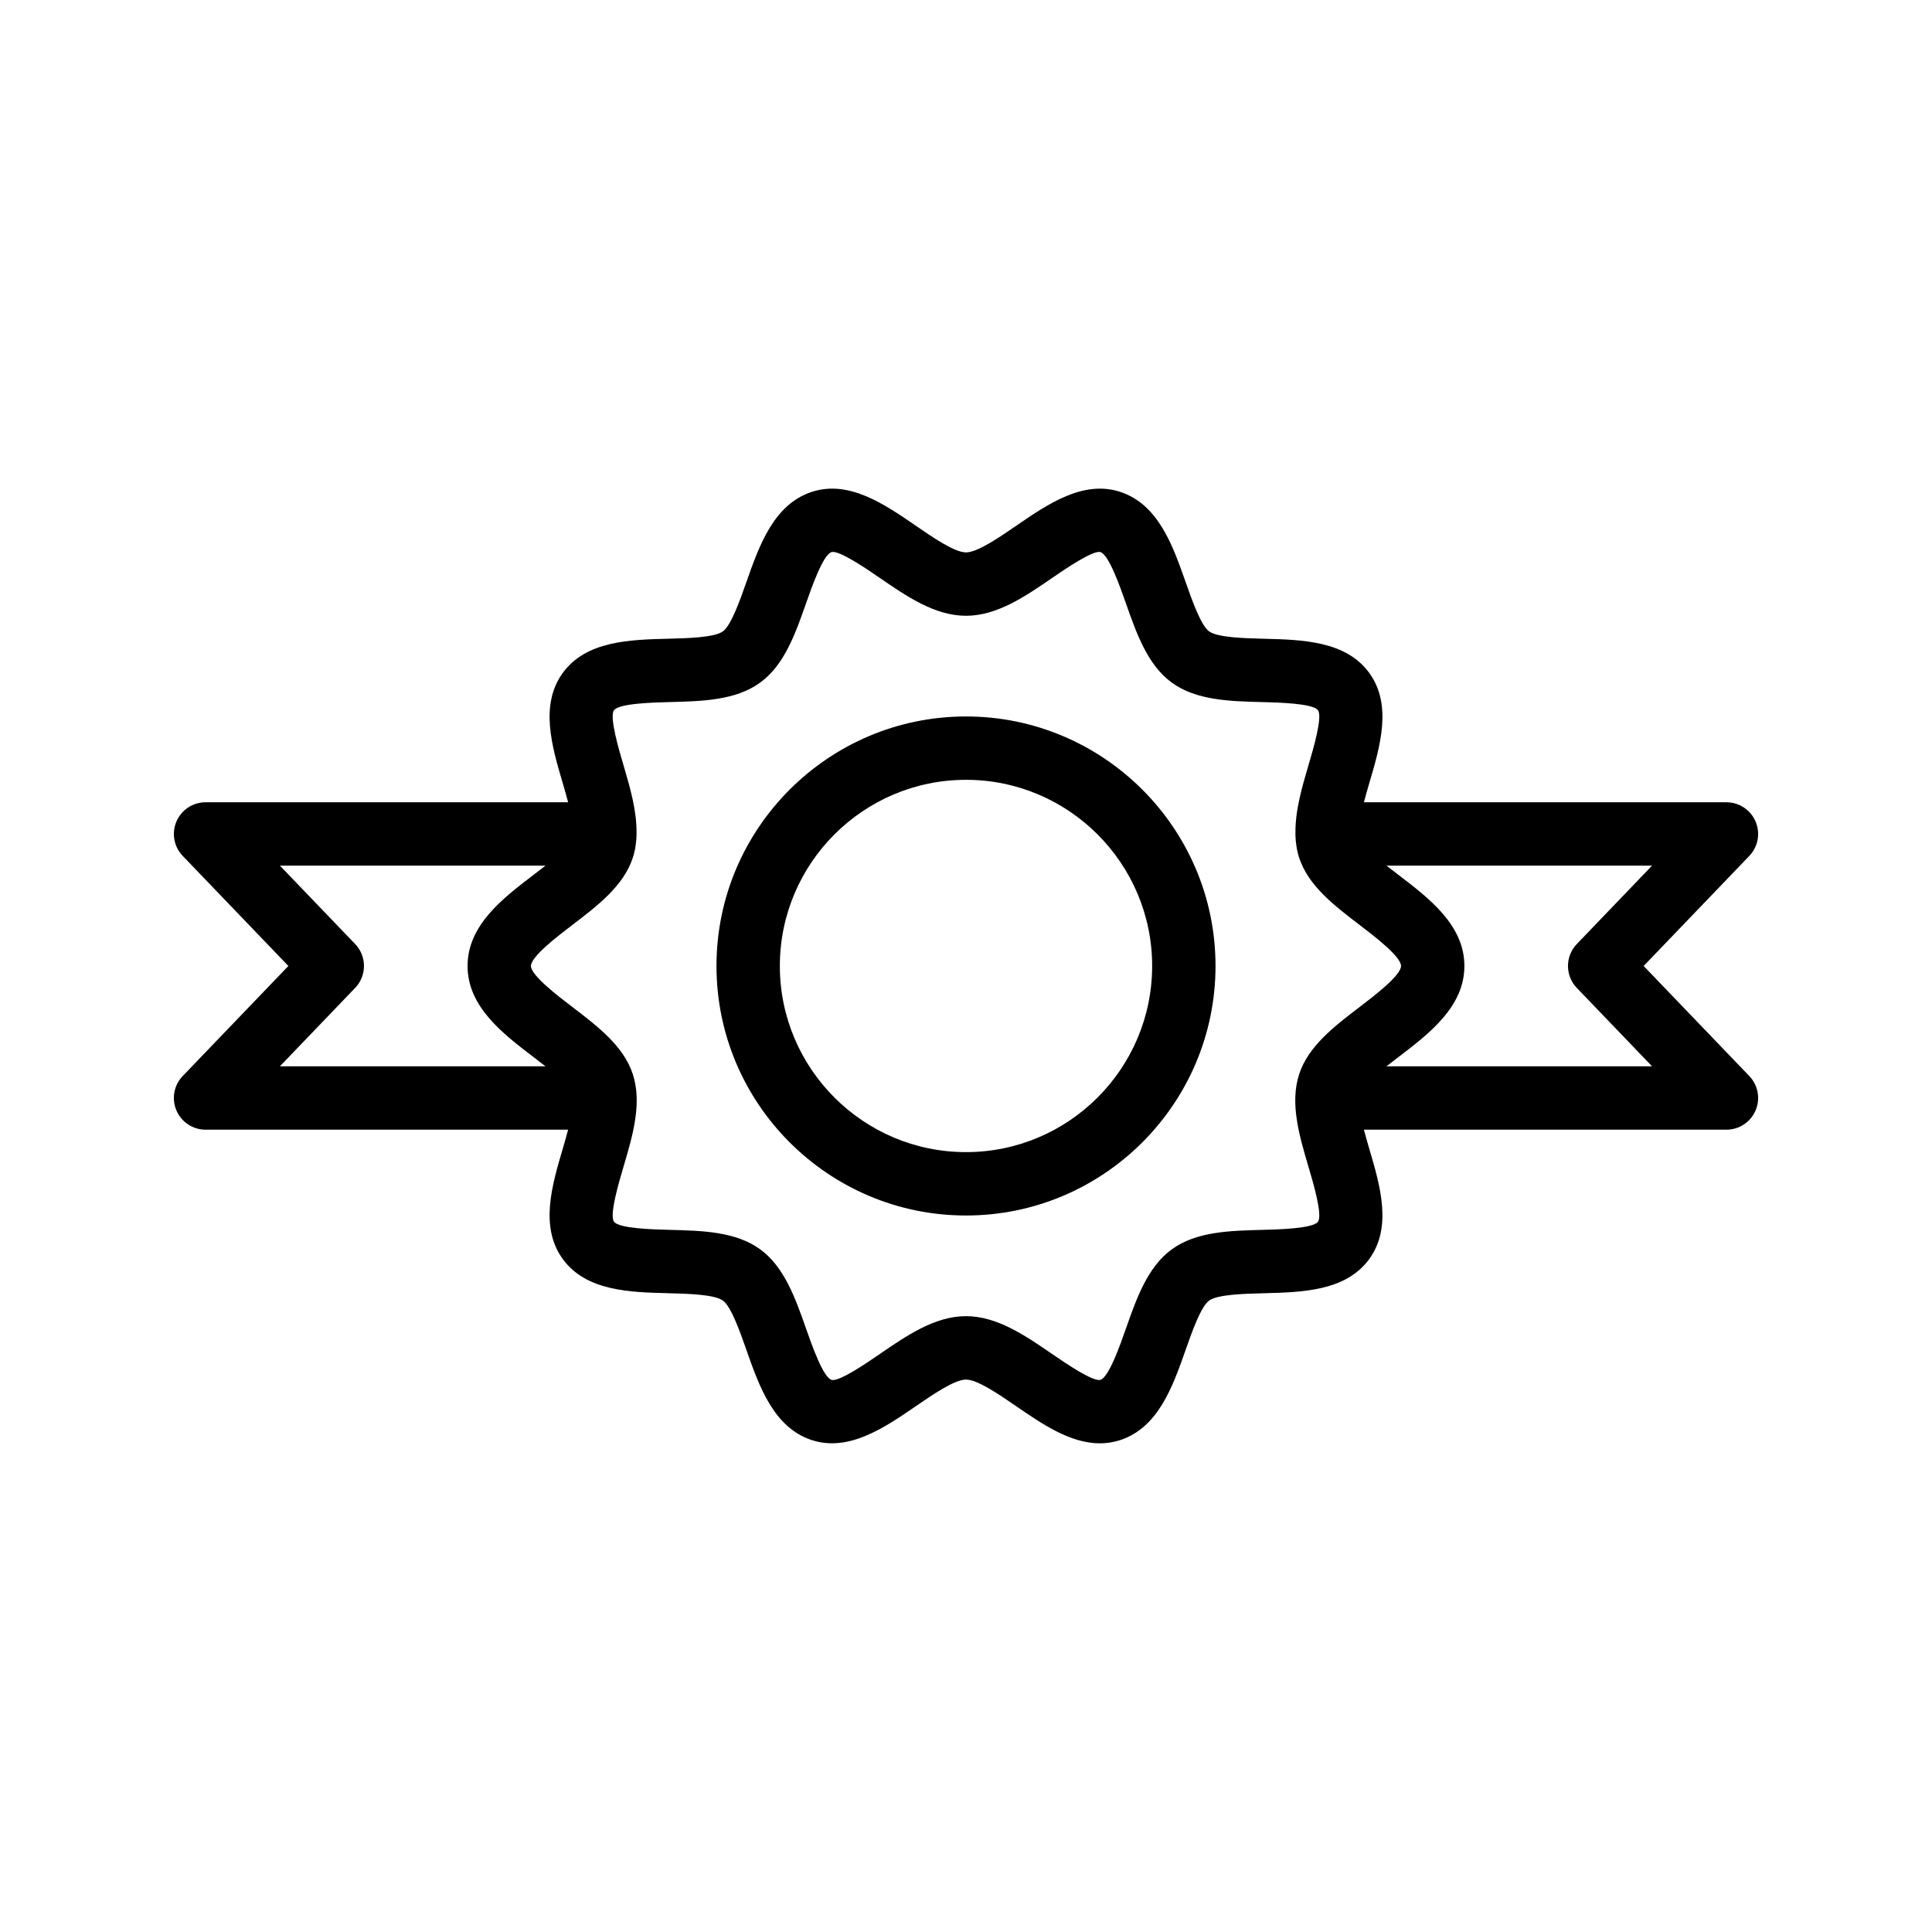
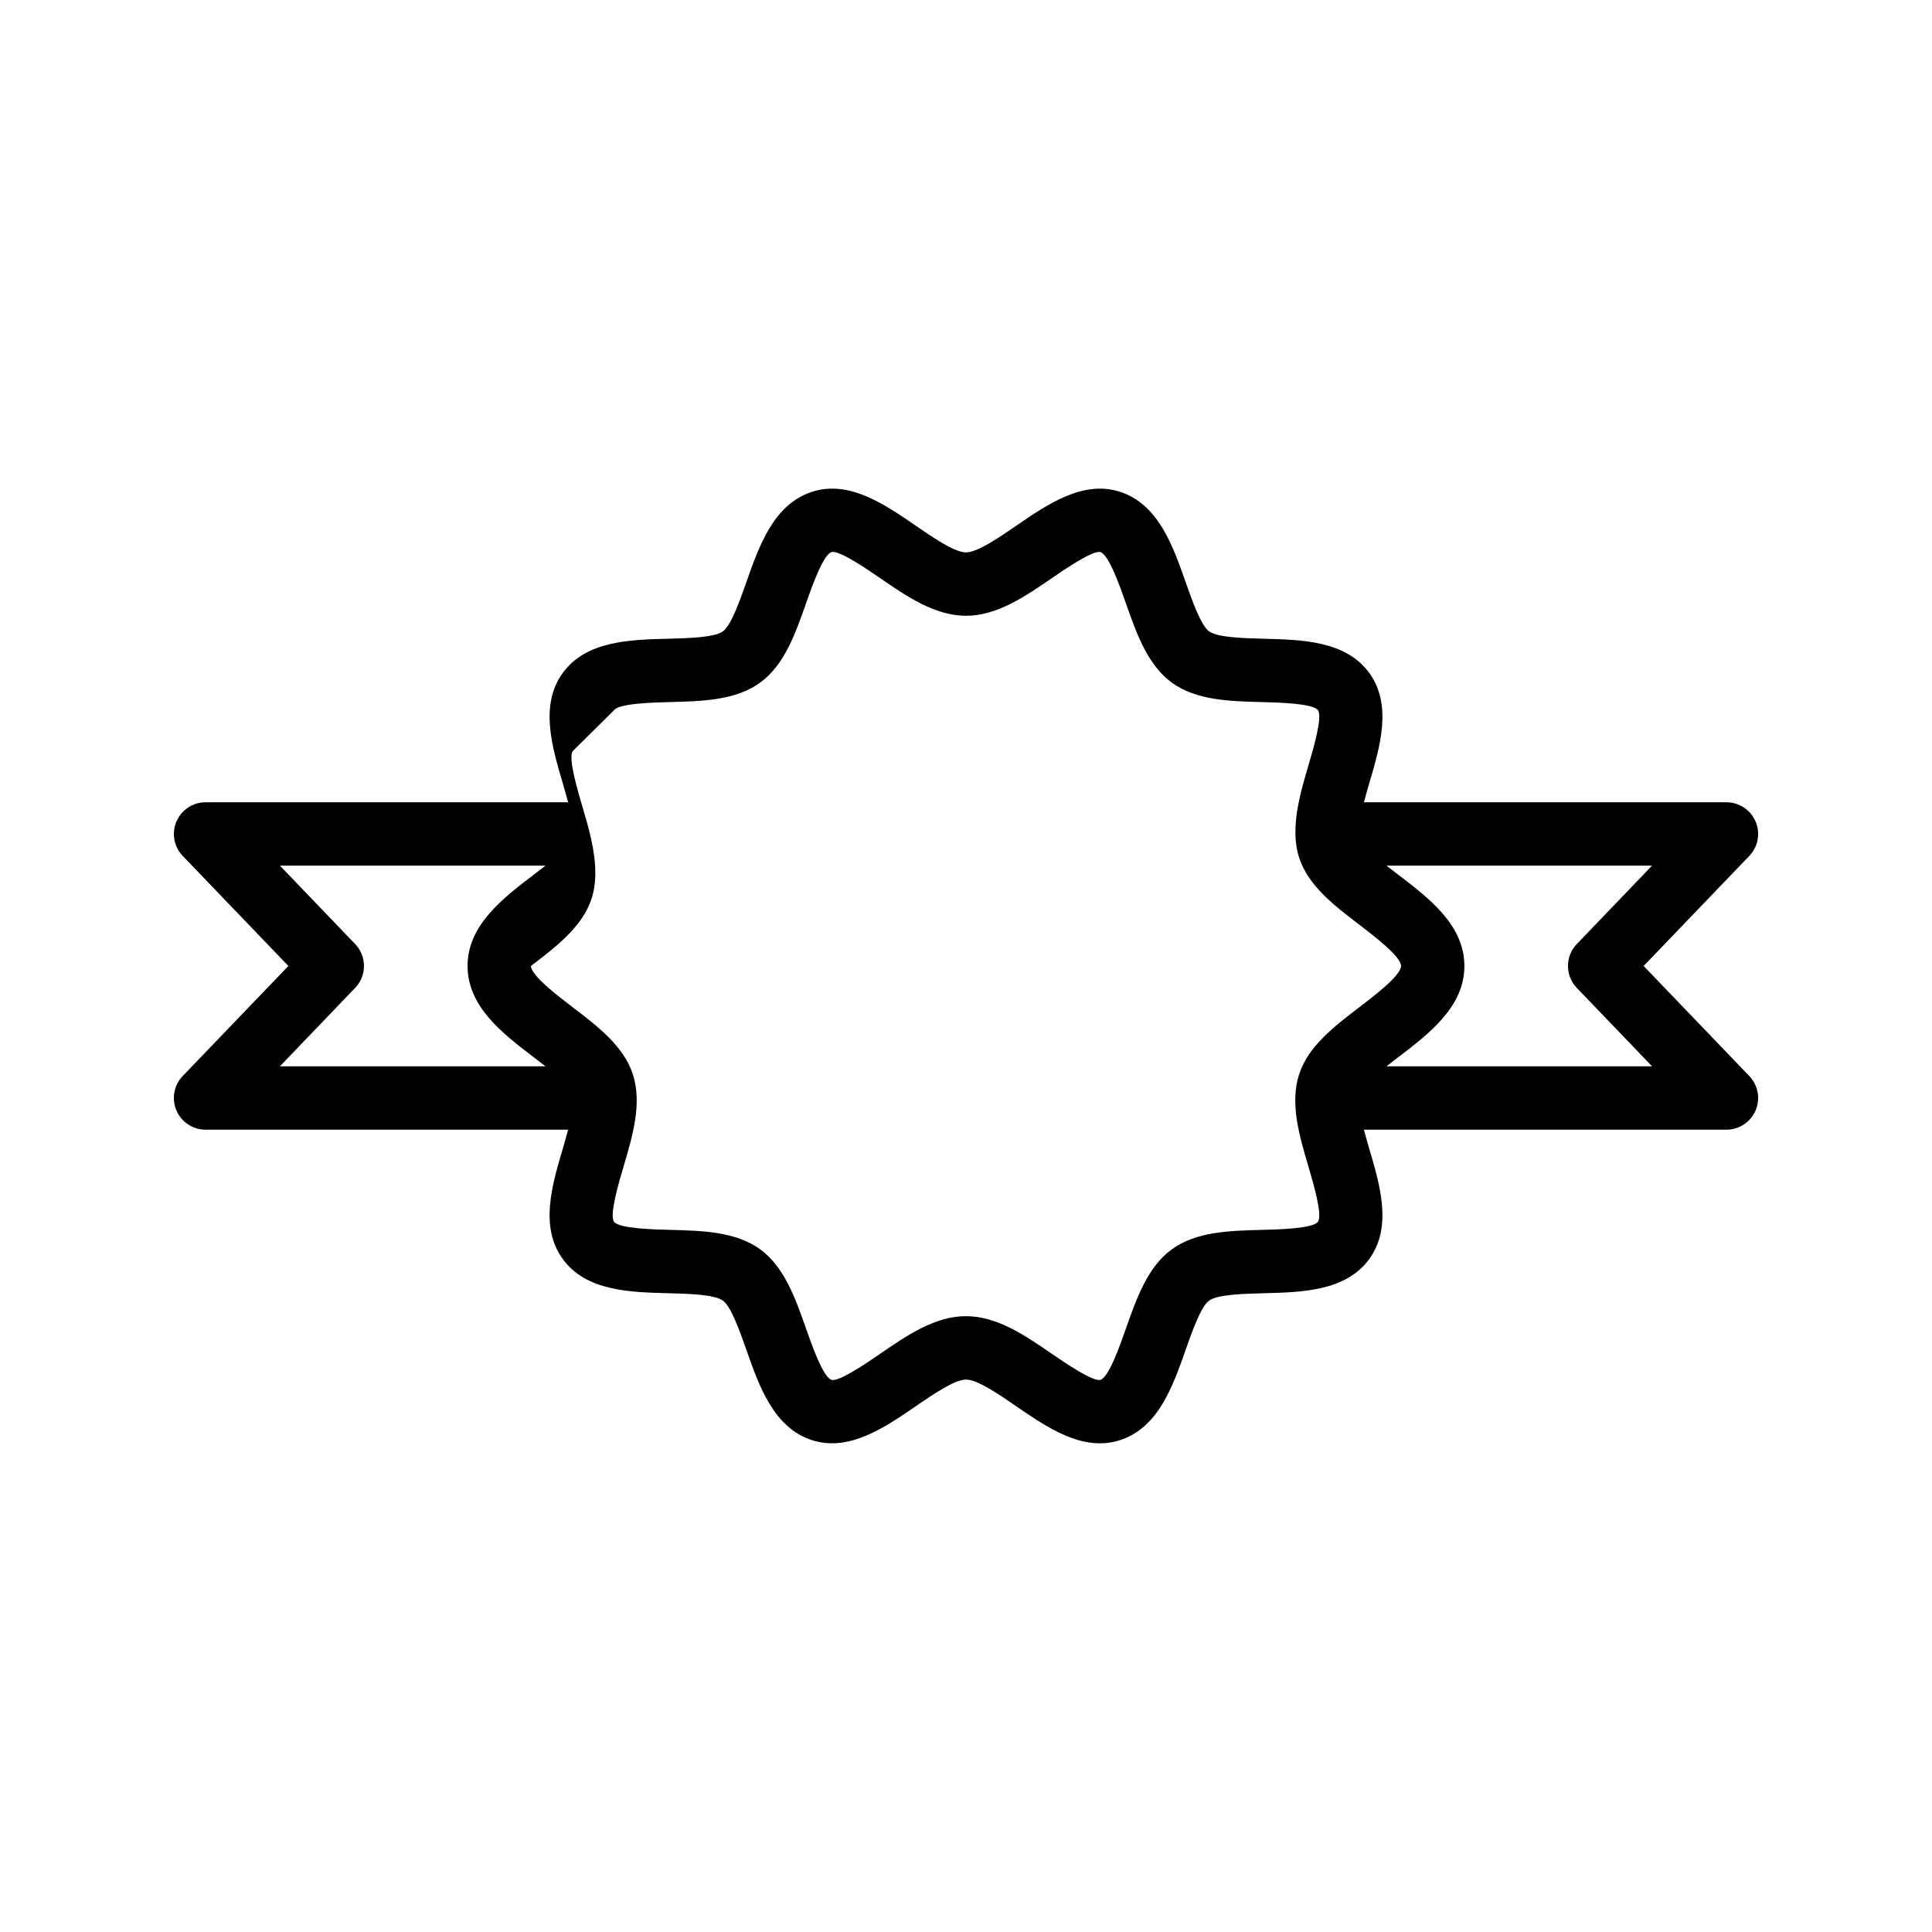
<svg xmlns="http://www.w3.org/2000/svg" fill="#000000" width="800px" height="800px" version="1.1" viewBox="144 144 512 512">
  <g>
-     <path d="m190.75 438.27c1.32 3.098 4.363 5.106 7.727 5.106h96.078c-0.469 1.766-0.965 3.523-1.434 5.106-2.871 9.715-6.125 20.723 0.016 29.172 6.199 8.512 17.746 8.801 27.93 9.062 5.176 0.133 12.25 0.312 14.516 1.957 2.18 1.59 4.512 8.207 6.207 13.039 3.402 9.68 7.258 20.652 17.383 23.941 9.758 3.148 19.164-3.258 27.445-8.941 4.617-3.168 10.355-7.113 13.383-7.113s8.766 3.945 13.375 7.113c6.758 4.641 14.242 9.785 22.098 9.785 1.762 0 3.551-0.262 5.348-0.844 10.137-3.289 13.988-14.262 17.391-23.945 1.699-4.828 4.027-11.441 6.207-13.035 2.262-1.641 9.34-1.82 14.516-1.953 10.184-0.258 21.73-0.551 27.93-9.066 6.141-8.441 2.887-19.453 0.016-29.168-0.469-1.582-0.965-3.344-1.434-5.109h96.078c3.363 0 6.402-2.008 7.723-5.106 1.32-3.094 0.664-6.68-1.664-9.105l-28.004-29.172 28.004-29.172c2.328-2.426 2.984-6.012 1.664-9.105-1.32-3.094-4.363-5.106-7.723-5.106h-96.078c0.469-1.766 0.965-3.523 1.434-5.106 2.871-9.715 6.125-20.723-0.016-29.172-6.199-8.512-17.746-8.801-27.93-9.062-5.176-0.133-12.25-0.312-14.516-1.957-2.18-1.59-4.512-8.207-6.207-13.039-3.402-9.68-7.258-20.652-17.383-23.941-9.766-3.172-19.164 3.25-27.445 8.941-4.617 3.168-10.355 7.113-13.383 7.113s-8.766-3.945-13.375-7.113c-8.273-5.684-17.645-12.117-27.445-8.941-10.137 3.289-13.988 14.262-17.391 23.945-1.699 4.828-4.027 11.441-6.207 13.035-2.262 1.641-9.34 1.82-14.516 1.953-10.184 0.258-21.73 0.551-27.93 9.066-6.141 8.441-2.887 19.453-0.016 29.168 0.469 1.582 0.965 3.344 1.434 5.109h-96.078c-3.363 0-6.402 2.008-7.723 5.106-1.32 3.094-0.664 6.68 1.664 9.105l28.004 29.172-28.008 29.172c-2.328 2.426-2.984 6.012-1.664 9.105zm371.12-44.09c-3.117 3.246-3.117 8.379 0 11.629l19.941 20.773h-70.379c1.062-0.84 2.129-1.652 3.106-2.398 8.227-6.273 17.539-13.383 17.539-24.191s-9.316-17.918-17.539-24.191c-0.977-0.746-2.043-1.562-3.106-2.398h70.379zm-255.16-61.961c1.32-1.82 10.414-2.055 14.777-2.164 8.594-0.219 17.484-0.438 23.961-5.156 6.422-4.664 9.348-12.992 12.176-21.047 1.574-4.477 4.5-12.816 6.731-13.539 1.984-0.586 9.258 4.41 12.75 6.809 7.203 4.949 14.648 10.066 22.891 10.066s15.688-5.117 22.895-10.066c3.492-2.398 10.816-7.391 12.75-6.809 2.223 0.723 5.148 9.059 6.723 13.535 2.828 8.051 5.758 16.379 12.168 21.051 6.484 4.719 15.375 4.945 23.969 5.16 4.371 0.109 13.457 0.344 14.777 2.16 1.27 1.746-1.277 10.379-2.508 14.527-1.785 6.039-3.566 12.219-3.461 18.109 0 0.055-0.031 0.098-0.031 0.152 0 0.027 0.016 0.051 0.016 0.078 0.055 2.113 0.336 4.195 0.992 6.211 2.41 7.438 9.355 12.734 16.07 17.859 3.82 2.914 10.93 8.34 10.93 10.836s-7.109 7.922-10.93 10.836c-6.715 5.125-13.66 10.422-16.07 17.859-2.5 7.699 0.031 16.27 2.484 24.555 1.23 4.148 3.781 12.781 2.508 14.523-1.32 1.82-10.414 2.055-14.777 2.164-8.594 0.219-17.484 0.438-23.961 5.156-6.422 4.664-9.348 12.992-12.176 21.047-1.574 4.477-4.5 12.816-6.731 13.539-1.945 0.578-9.258-4.41-12.75-6.809-7.203-4.949-14.648-10.066-22.887-10.066-8.242 0-15.688 5.117-22.895 10.066-3.484 2.398-10.832 7.426-12.75 6.809-2.223-0.723-5.148-9.059-6.723-13.535-2.828-8.051-5.758-16.379-12.168-21.051-6.484-4.719-15.375-4.945-23.969-5.16-4.371-0.109-13.457-0.344-14.777-2.16-1.27-1.746 1.277-10.379 2.508-14.527 2.453-8.285 4.984-16.855 2.484-24.551-2.41-7.438-9.355-12.734-16.07-17.859-3.82-2.914-10.93-8.34-10.93-10.836s7.109-7.922 10.93-10.836c6.715-5.125 13.66-10.422 16.07-17.859 0.656-2.016 0.938-4.098 0.992-6.211 0-0.027 0.016-0.051 0.016-0.078 0-0.055-0.031-0.098-0.031-0.152 0.105-5.894-1.676-12.074-3.461-18.113-1.23-4.148-3.781-12.781-2.512-14.523zm-68.594 73.586c3.117-3.246 3.117-8.379 0-11.629l-19.941-20.773h70.379c-1.062 0.84-2.129 1.652-3.106 2.398-8.227 6.273-17.539 13.383-17.539 24.191s9.316 17.918 17.539 24.191c0.977 0.746 2.043 1.562 3.106 2.398h-70.379z" />
-     <path d="m400 466.12c36.465 0 66.125-29.664 66.125-66.125 0-36.461-29.66-66.125-66.125-66.125s-66.125 29.664-66.125 66.125c0 36.461 29.656 66.125 66.125 66.125zm0-115.46c27.199 0 49.332 22.133 49.332 49.332 0 27.199-22.133 49.332-49.332 49.332s-49.332-22.133-49.332-49.332c0-27.199 22.133-49.332 49.332-49.332z" />
+     <path d="m190.75 438.27c1.32 3.098 4.363 5.106 7.727 5.106h96.078c-0.469 1.766-0.965 3.523-1.434 5.106-2.871 9.715-6.125 20.723 0.016 29.172 6.199 8.512 17.746 8.801 27.93 9.062 5.176 0.133 12.25 0.312 14.516 1.957 2.18 1.59 4.512 8.207 6.207 13.039 3.402 9.68 7.258 20.652 17.383 23.941 9.758 3.148 19.164-3.258 27.445-8.941 4.617-3.168 10.355-7.113 13.383-7.113s8.766 3.945 13.375 7.113c6.758 4.641 14.242 9.785 22.098 9.785 1.762 0 3.551-0.262 5.348-0.844 10.137-3.289 13.988-14.262 17.391-23.945 1.699-4.828 4.027-11.441 6.207-13.035 2.262-1.641 9.34-1.82 14.516-1.953 10.184-0.258 21.73-0.551 27.93-9.066 6.141-8.441 2.887-19.453 0.016-29.168-0.469-1.582-0.965-3.344-1.434-5.109h96.078c3.363 0 6.402-2.008 7.723-5.106 1.32-3.094 0.664-6.68-1.664-9.105l-28.004-29.172 28.004-29.172c2.328-2.426 2.984-6.012 1.664-9.105-1.32-3.094-4.363-5.106-7.723-5.106h-96.078c0.469-1.766 0.965-3.523 1.434-5.106 2.871-9.715 6.125-20.723-0.016-29.172-6.199-8.512-17.746-8.801-27.93-9.062-5.176-0.133-12.25-0.312-14.516-1.957-2.18-1.59-4.512-8.207-6.207-13.039-3.402-9.68-7.258-20.652-17.383-23.941-9.766-3.172-19.164 3.25-27.445 8.941-4.617 3.168-10.355 7.113-13.383 7.113s-8.766-3.945-13.375-7.113c-8.273-5.684-17.645-12.117-27.445-8.941-10.137 3.289-13.988 14.262-17.391 23.945-1.699 4.828-4.027 11.441-6.207 13.035-2.262 1.641-9.34 1.82-14.516 1.953-10.184 0.258-21.73 0.551-27.93 9.066-6.141 8.441-2.887 19.453-0.016 29.168 0.469 1.582 0.965 3.344 1.434 5.109h-96.078c-3.363 0-6.402 2.008-7.723 5.106-1.32 3.094-0.664 6.68 1.664 9.105l28.004 29.172-28.008 29.172c-2.328 2.426-2.984 6.012-1.664 9.105zm371.12-44.09c-3.117 3.246-3.117 8.379 0 11.629l19.941 20.773h-70.379c1.062-0.84 2.129-1.652 3.106-2.398 8.227-6.273 17.539-13.383 17.539-24.191s-9.316-17.918-17.539-24.191c-0.977-0.746-2.043-1.562-3.106-2.398h70.379zm-255.16-61.961c1.32-1.82 10.414-2.055 14.777-2.164 8.594-0.219 17.484-0.438 23.961-5.156 6.422-4.664 9.348-12.992 12.176-21.047 1.574-4.477 4.5-12.816 6.731-13.539 1.984-0.586 9.258 4.41 12.75 6.809 7.203 4.949 14.648 10.066 22.891 10.066s15.688-5.117 22.895-10.066c3.492-2.398 10.816-7.391 12.75-6.809 2.223 0.723 5.148 9.059 6.723 13.535 2.828 8.051 5.758 16.379 12.168 21.051 6.484 4.719 15.375 4.945 23.969 5.16 4.371 0.109 13.457 0.344 14.777 2.16 1.27 1.746-1.277 10.379-2.508 14.527-1.785 6.039-3.566 12.219-3.461 18.109 0 0.055-0.031 0.098-0.031 0.152 0 0.027 0.016 0.051 0.016 0.078 0.055 2.113 0.336 4.195 0.992 6.211 2.41 7.438 9.355 12.734 16.07 17.859 3.82 2.914 10.93 8.34 10.93 10.836s-7.109 7.922-10.93 10.836c-6.715 5.125-13.66 10.422-16.07 17.859-2.5 7.699 0.031 16.27 2.484 24.555 1.23 4.148 3.781 12.781 2.508 14.523-1.32 1.82-10.414 2.055-14.777 2.164-8.594 0.219-17.484 0.438-23.961 5.156-6.422 4.664-9.348 12.992-12.176 21.047-1.574 4.477-4.5 12.816-6.731 13.539-1.945 0.578-9.258-4.41-12.75-6.809-7.203-4.949-14.648-10.066-22.887-10.066-8.242 0-15.688 5.117-22.895 10.066-3.484 2.398-10.832 7.426-12.75 6.809-2.223-0.723-5.148-9.059-6.723-13.535-2.828-8.051-5.758-16.379-12.168-21.051-6.484-4.719-15.375-4.945-23.969-5.16-4.371-0.109-13.457-0.344-14.777-2.16-1.27-1.746 1.277-10.379 2.508-14.527 2.453-8.285 4.984-16.855 2.484-24.551-2.41-7.438-9.355-12.734-16.07-17.859-3.82-2.914-10.93-8.34-10.93-10.836c6.715-5.125 13.66-10.422 16.07-17.859 0.656-2.016 0.938-4.098 0.992-6.211 0-0.027 0.016-0.051 0.016-0.078 0-0.055-0.031-0.098-0.031-0.152 0.105-5.894-1.676-12.074-3.461-18.113-1.23-4.148-3.781-12.781-2.512-14.523zm-68.594 73.586c3.117-3.246 3.117-8.379 0-11.629l-19.941-20.773h70.379c-1.062 0.84-2.129 1.652-3.106 2.398-8.227 6.273-17.539 13.383-17.539 24.191s9.316 17.918 17.539 24.191c0.977 0.746 2.043 1.562 3.106 2.398h-70.379z" />
  </g>
</svg>